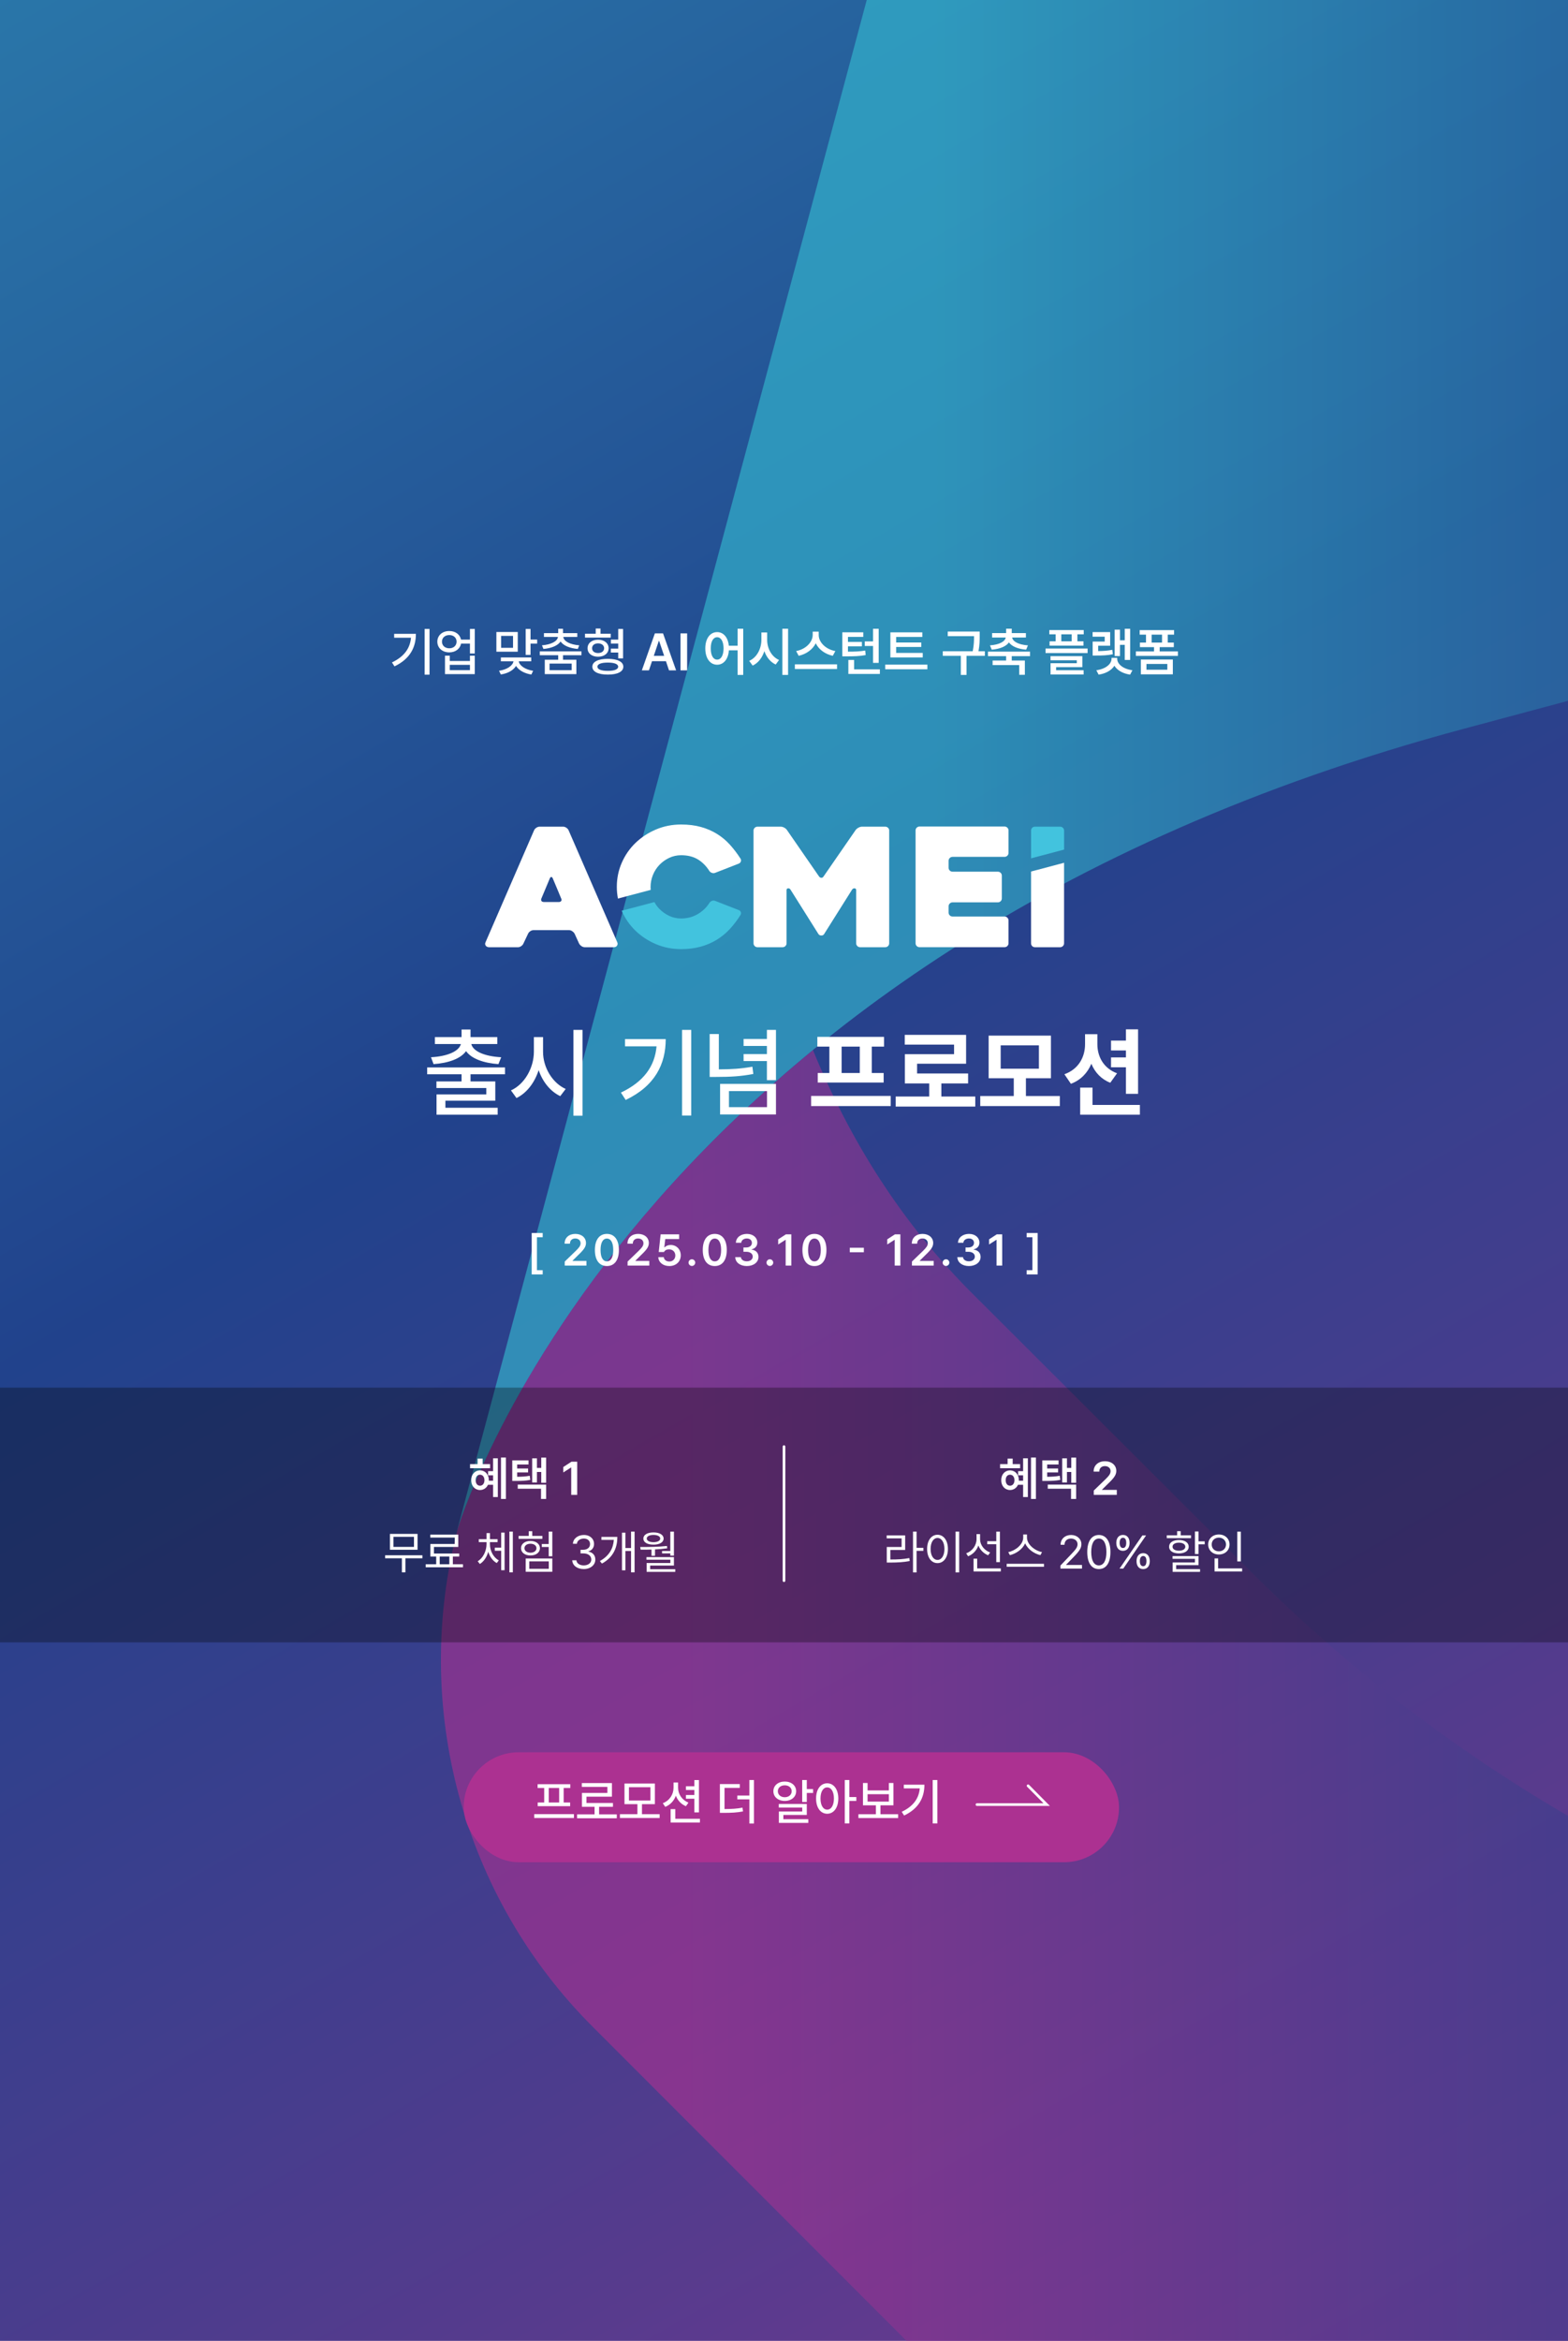
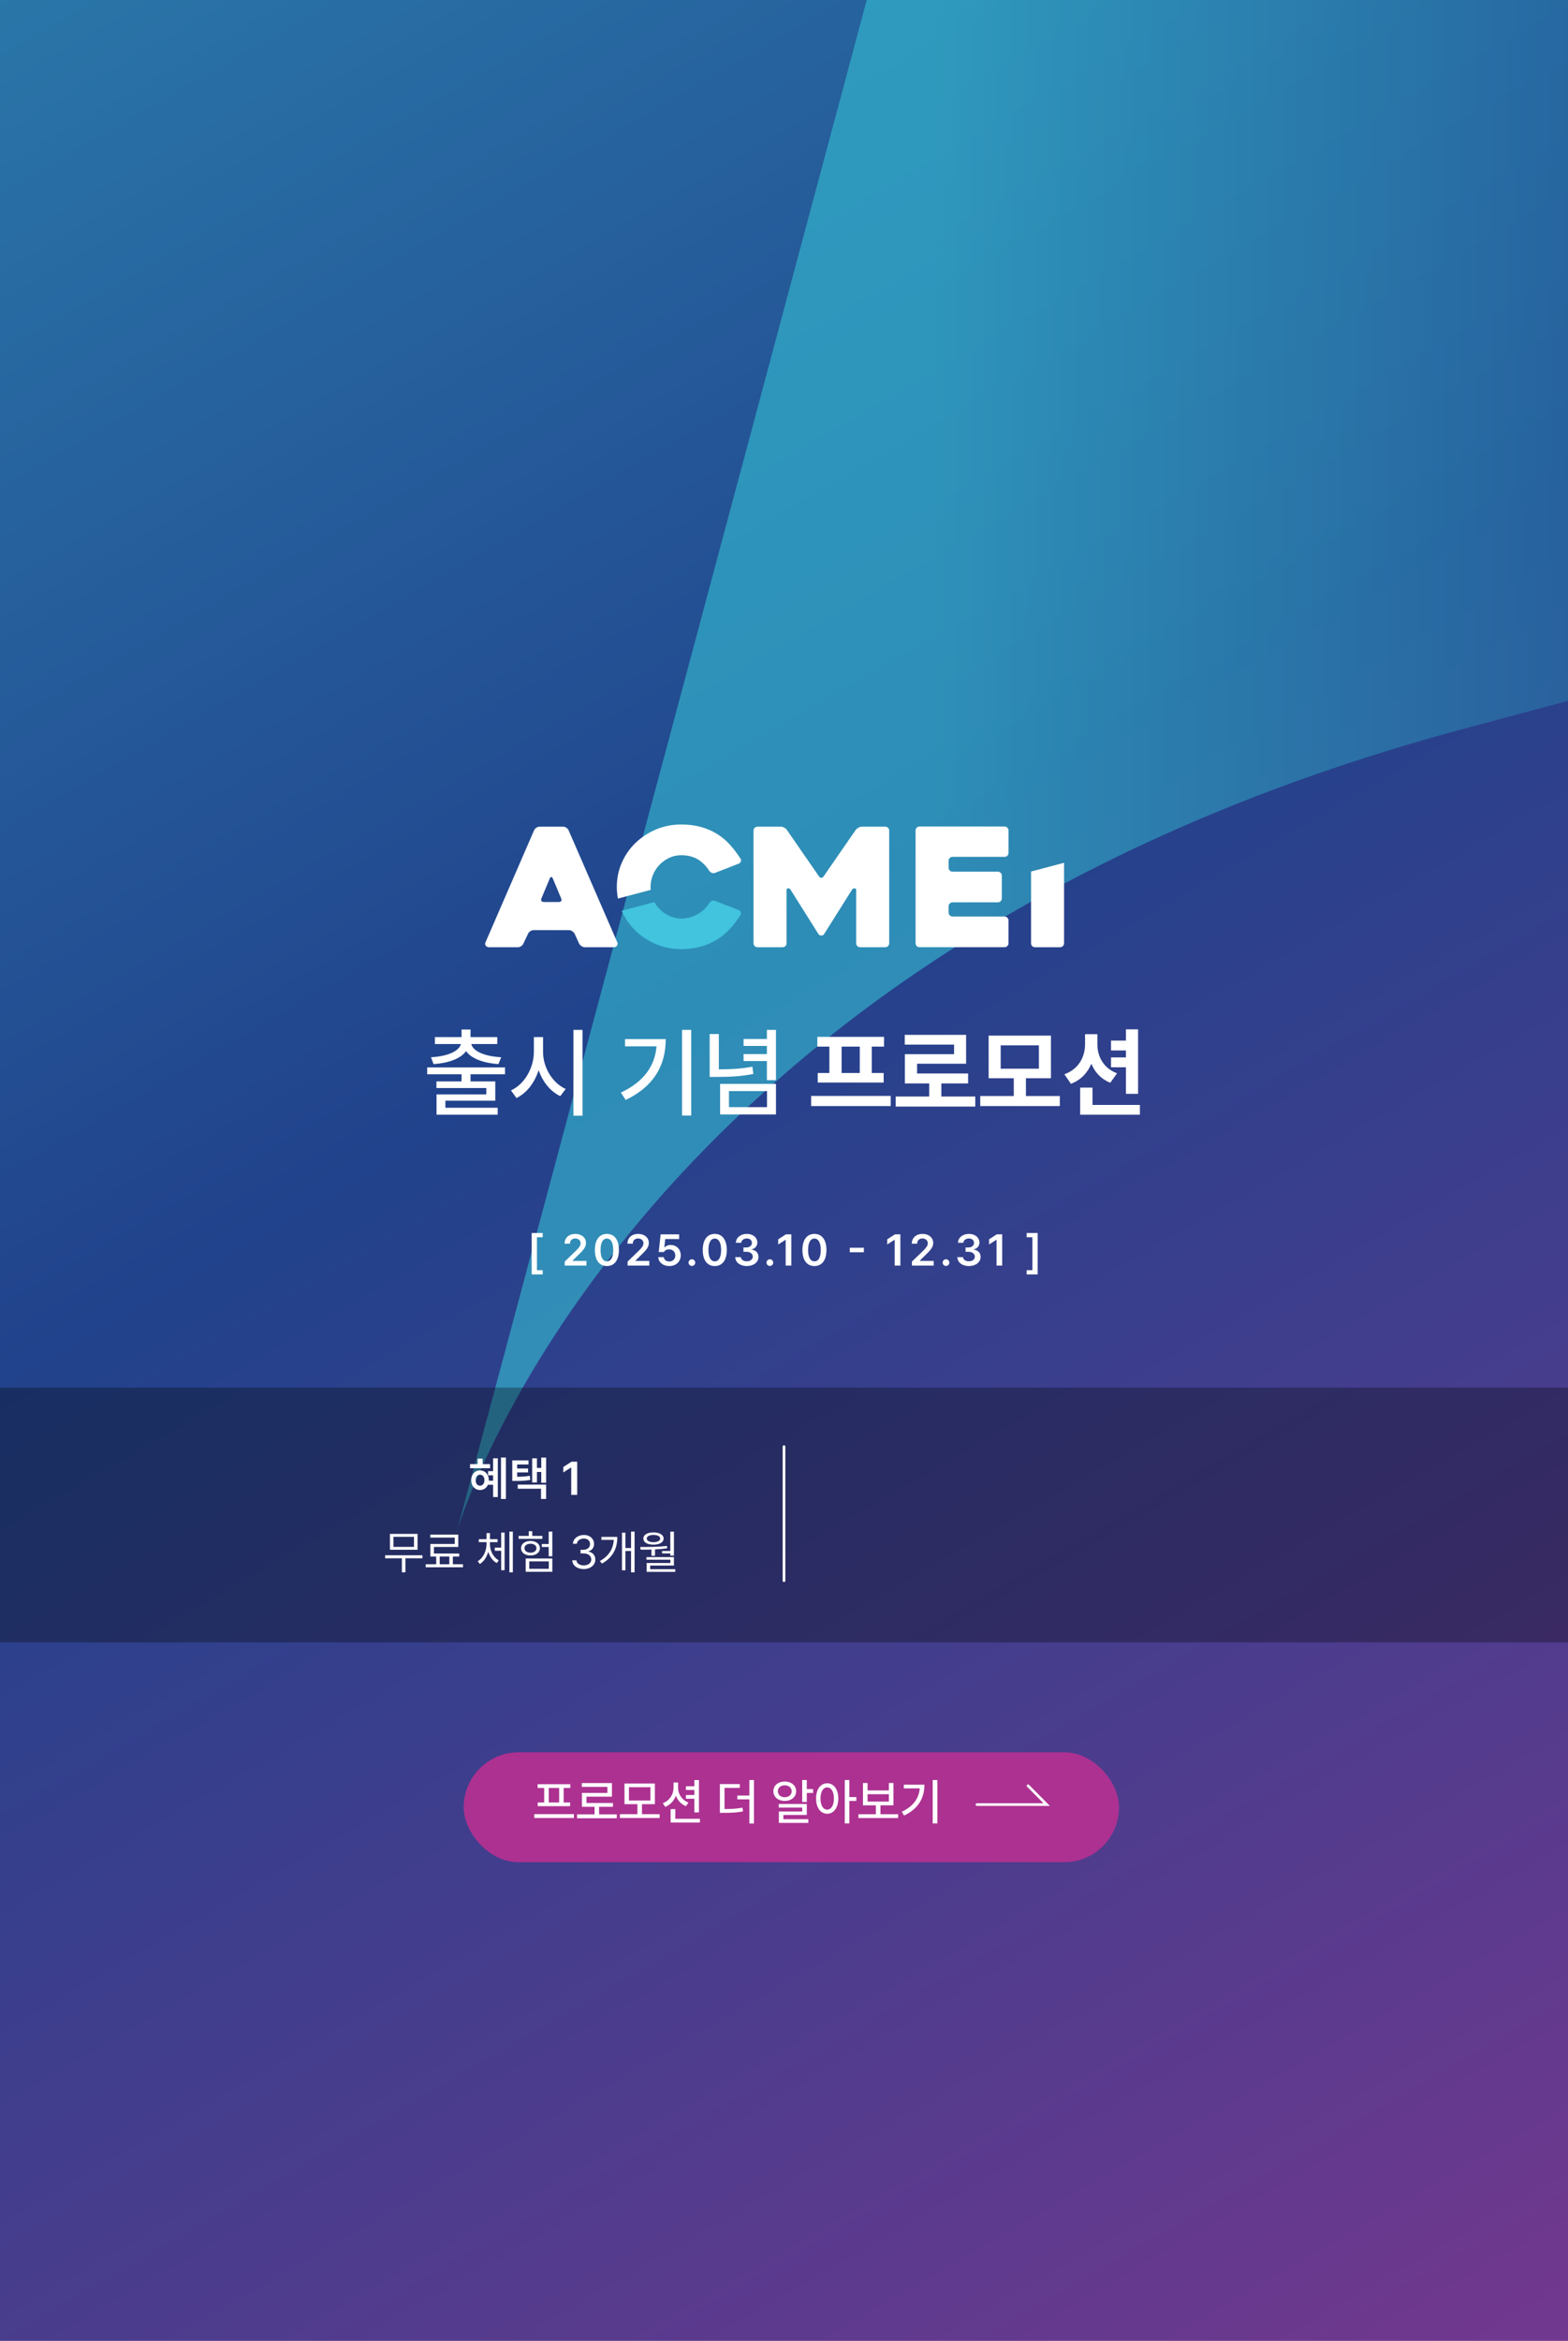
<svg xmlns="http://www.w3.org/2000/svg" width="1170" height="1746" viewBox="0 0 1170 1746" fill="none">
  <g clip-path="url(#clip0_14_814)">
    <rect width="1170" height="1746" fill="white" />
    <path d="M-5301 1746L2825 1746V-92L-5301 -92V1746Z" fill="url(#paint0_linear_14_814)" />
-     <path d="M676.402 1745.97L442.185 1511.67C344.963 1414.4 306.843 1272.82 341.66 1139.84C349.241 1116.03 408.884 945.5 606.605 783.206C633.409 848.926 672.287 912.397 728.167 967.416L933.361 1172.24C1216.74 1455.3 1638.85 1583.84 2053.46 1472.69H2053.38L2572.17 1333.61V1746H676.348L676.402 1745.97Z" fill="url(#paint1_linear_14_814)" fill-opacity="0.6" />
    <path d="M651.819 -19L455.452 714.317L340.685 1142.93C340.685 1142.93 463.763 712.123 1092.31 543.571L2572.23 146.816V-19H651.819Z" fill="url(#paint2_linear_14_814)" fill-opacity="0.6" />
    <rect y="1035" width="1170" height="190" fill="black" fill-opacity="0.3" />
    <path d="M585 1079V1135.75V1179" stroke="white" stroke-width="2" stroke-linecap="round" />
    <path d="M377.479 1087.14V1118.04H373.822V1087.14H377.479ZM371.463 1087.72V1116.61H367.943V1107.48H364.115C363.038 1109.87 360.868 1111.38 358.167 1111.38C354.374 1111.38 351.571 1108.37 351.605 1104.06C351.571 1099.72 354.374 1096.75 358.167 1096.71C361.996 1096.75 364.764 1099.72 364.764 1104.06V1104.44H367.943V1100.41H364.217V1097.29H367.943V1087.72H371.463ZM365.687 1092.07V1095.11H350.75V1092.07H356.356V1087.93H360.15V1092.07H365.687ZM358.167 1099.96C356.219 1099.96 354.92 1101.5 354.92 1104.06C354.92 1106.56 356.219 1108.16 358.167 1108.16C360.116 1108.16 361.449 1106.56 361.483 1104.06C361.449 1101.5 360.116 1099.96 358.167 1099.96ZM394.364 1089.3V1092.34H385.887V1095.35H394.056V1098.25H385.887V1101.5C389.664 1101.46 392.279 1101.31 395.287 1100.75L395.697 1103.82C392.074 1104.51 389.066 1104.61 384.281 1104.61H382.23V1089.3H394.364ZM407.489 1087.18V1105.98H403.866V1097.94H400.653V1105.74H397.098V1087.76H400.653V1094.9H403.866V1087.18H407.489ZM407.489 1107.34V1118.04H403.695V1110.42H386.332V1107.34H407.489ZM430.697 1090.25V1115H426.219V1094.59H426.083L420.306 1098.29V1094.22L426.424 1090.25H430.697ZM315.187 1160.05V1162.28H302.506V1172.77H299.874V1162.28H287.364V1160.05H315.187ZM311.563 1144.09V1155.92H290.953V1144.09H311.563ZM293.585 1146.28V1153.8H308.897V1146.28H293.585ZM345.47 1166.75V1169.01H317.647V1166.75H325.475V1160.98H321.134V1151.61H339.317V1146.86H321.065V1144.64H341.949V1153.83H323.8V1158.75H342.667V1160.98H337.916V1166.75H345.47ZM328.106 1166.75H335.284V1160.98H328.106V1166.75ZM365.567 1151.75C365.567 1156.64 368.062 1161.63 372.198 1163.85L370.66 1165.86C367.635 1164.22 365.448 1161.08 364.337 1157.42C363.243 1161.32 361.073 1164.7 358.048 1166.55L356.441 1164.5C360.577 1162.1 363.004 1156.77 363.038 1151.75V1150.24H357.262V1148.02H363.038V1143.51H365.602V1148.02H371.275V1150.24H365.567V1151.75ZM382.657 1142.38V1172.77H380.094V1142.38H382.657ZM376.505 1143.13V1171.2H373.976V1156.67H369.19V1154.38H373.976V1143.13H376.505ZM412.12 1142.38V1160.81H409.42V1153.87H404.259V1151.65H409.42V1142.38H412.12ZM412.12 1162.45V1172.36H392.262V1162.45H412.12ZM394.928 1164.6V1170.17H409.488V1164.6H394.928ZM404.703 1145.6V1147.78H386.964V1145.6H394.518V1142.11H397.149V1145.6H404.703ZM395.816 1149.36C399.952 1149.36 402.857 1151.58 402.892 1154.76C402.857 1158.04 399.952 1160.19 395.816 1160.19C391.681 1160.19 388.775 1158.04 388.775 1154.76C388.775 1151.58 391.681 1149.36 395.816 1149.36ZM395.816 1151.44C393.185 1151.44 391.339 1152.81 391.339 1154.76C391.339 1156.77 393.185 1158.11 395.816 1158.14C398.448 1158.11 400.294 1156.77 400.294 1154.76C400.294 1152.81 398.448 1151.44 395.816 1151.44ZM435.602 1170.34C430.68 1170.34 427.159 1167.71 426.988 1163.78H430.099C430.27 1166.14 432.628 1167.61 435.567 1167.61C438.814 1167.61 441.207 1165.83 441.207 1163.27C441.207 1160.57 439.054 1158.65 435.191 1158.65H433.175V1155.95H435.191C438.199 1155.95 440.284 1154.28 440.284 1151.71C440.284 1149.25 438.473 1147.58 435.67 1147.58C433.038 1147.58 430.611 1149.05 430.475 1151.47H427.501C427.672 1147.54 431.295 1144.91 435.704 1144.91C440.421 1144.91 443.292 1147.99 443.258 1151.54C443.292 1154.35 441.651 1156.43 439.054 1157.15V1157.32C442.267 1157.83 444.249 1160.12 444.215 1163.27C444.249 1167.33 440.523 1170.34 435.602 1170.34ZM473.507 1142.38V1172.77H470.875V1156.88H466.671V1171.26H464.107V1143.2H466.671V1154.65H470.875V1142.38H473.507ZM460.655 1146.35C460.621 1154.07 457.921 1161.39 449.171 1166.24L447.599 1164.36C454.657 1160.43 457.579 1154.86 458.023 1148.57H448.761V1146.35H460.655ZM502.867 1142.42V1160.33H500.167V1158.65H494.015V1156.88H500.167V1142.42H502.867ZM477.711 1153.87C483.59 1153.9 491.109 1153.83 497.672 1153.12L497.843 1154.86C494.869 1155.29 491.776 1155.54 488.751 1155.68V1160.43H486.119V1155.78C483.248 1155.88 480.497 1155.9 478.019 1155.88L477.711 1153.87ZM502.867 1161.42V1167.71H485.128V1170.44H503.858V1172.43H482.496V1165.83H500.201V1163.37H482.359V1161.42H502.867ZM487.623 1143C492.135 1143 495.143 1144.78 495.177 1147.58C495.143 1150.42 492.135 1152.12 487.623 1152.12C483.043 1152.12 480.069 1150.42 480.069 1147.58C480.069 1144.78 483.043 1143 487.623 1143ZM487.623 1144.88C484.547 1144.88 482.564 1145.94 482.599 1147.58C482.564 1149.18 484.547 1150.28 487.623 1150.28C490.665 1150.28 492.647 1149.18 492.647 1147.58C492.647 1145.94 490.665 1144.88 487.623 1144.88Z" fill="white" />
-     <path d="M772.967 1087.14V1118.04H769.31V1087.14H772.967ZM766.951 1087.72V1116.61H763.431V1107.48H759.603C758.526 1109.87 756.355 1111.38 753.655 1111.38C749.861 1111.38 747.059 1108.37 747.093 1104.06C747.059 1099.72 749.861 1096.75 753.655 1096.71C757.483 1096.75 760.252 1099.72 760.252 1104.06V1104.44H763.431V1100.41H759.705V1097.29H763.431V1087.72H766.951ZM761.175 1092.07V1095.11H746.238V1092.07H751.844V1087.93H755.638V1092.07H761.175ZM753.655 1099.96C751.707 1099.96 750.408 1101.5 750.408 1104.06C750.408 1106.56 751.707 1108.16 753.655 1108.16C755.604 1108.16 756.937 1106.56 756.971 1104.06C756.937 1101.5 755.604 1099.96 753.655 1099.96ZM789.852 1089.3V1092.34H781.375V1095.35H789.544V1098.25H781.375V1101.5C785.152 1101.46 787.767 1101.31 790.774 1100.75L791.185 1103.82C787.562 1104.51 784.554 1104.61 779.769 1104.61H777.718V1089.3H789.852ZM802.977 1087.18V1105.98H799.354V1097.94H796.141V1105.74H792.586V1087.76H796.141V1094.9H799.354V1087.18H802.977ZM802.977 1107.34V1118.04H799.183V1110.42H781.819V1107.34H802.977ZM816.136 1115V1111.79L824.886 1103.34C827.381 1100.85 828.68 1099.38 828.68 1097.29C828.68 1095 826.868 1093.54 824.441 1093.54C821.878 1093.54 820.237 1095.14 820.271 1097.64H816.033C815.999 1092.95 819.52 1089.91 824.476 1089.91C829.534 1089.91 832.952 1092.92 832.952 1097.09C832.952 1099.89 831.585 1102.15 826.731 1106.73L822.322 1111.1V1111.27H833.328V1115H816.136ZM683.929 1142.38V1154.48H689.021V1156.74H683.929V1172.84H681.263V1142.38H683.929ZM675.418 1145.22V1156.09H664.344V1163.2C669.983 1163.2 673.914 1163.01 678.528 1162.14L678.802 1164.36C674.017 1165.25 669.949 1165.45 664.104 1165.49H661.678V1153.87H672.752V1147.44H661.609V1145.22H675.418ZM715.716 1142.38V1172.84H713.016V1142.38H715.716ZM699.549 1144.74C704.061 1144.78 707.308 1148.88 707.308 1155.34C707.308 1161.8 704.061 1165.9 699.549 1165.9C695.003 1165.9 691.79 1161.8 691.79 1155.34C691.79 1148.88 695.003 1144.78 699.549 1144.74ZM699.549 1147.13C696.507 1147.17 694.388 1150.38 694.388 1155.34C694.388 1160.29 696.507 1163.51 699.549 1163.51C702.591 1163.51 704.71 1160.29 704.71 1155.34C704.71 1150.38 702.591 1147.17 699.549 1147.13ZM731.302 1148.12C731.302 1152.36 734.378 1156.36 738.821 1157.97L737.317 1160.05C733.985 1158.72 731.336 1156.07 730.037 1152.77C728.738 1156.45 725.97 1159.37 722.381 1160.81L720.945 1158.62C725.491 1156.94 728.636 1152.71 728.67 1148.02V1144.26H731.302V1148.12ZM746.102 1142.42V1165.18H743.401V1151.82H736.634V1149.56H743.401V1142.42H746.102ZM746.785 1169.86V1172.12H726.448V1162.58H729.148V1169.86H746.785ZM766.302 1146.86C766.302 1152.06 772.249 1156.7 777.547 1157.7L776.316 1159.95C771.736 1158.89 766.9 1155.63 764.935 1151.13C762.969 1155.61 758.15 1158.87 753.553 1159.95L752.322 1157.7C757.586 1156.67 763.499 1152.09 763.499 1146.86V1144.54H766.302V1146.86ZM778.982 1166.41V1168.63H751.16V1166.41H778.982ZM791.287 1170L791.253 1167.74L799.695 1158.86C802.635 1155.75 804.036 1154.07 804.036 1151.78C804.036 1149.25 801.883 1147.58 799.114 1147.58C796.175 1147.58 794.295 1149.46 794.295 1152.23H791.39C791.355 1147.85 794.739 1144.91 799.217 1144.91C803.694 1144.91 806.907 1147.92 806.907 1151.78C806.907 1154.55 805.608 1156.7 801.233 1161.22L795.56 1167.06V1167.27H807.352V1170H791.287ZM819.93 1170.34C814.427 1170.34 811.282 1165.73 811.282 1157.63C811.282 1149.59 814.495 1144.91 819.93 1144.91C825.364 1144.91 828.577 1149.59 828.577 1157.63C828.577 1165.73 825.398 1170.34 819.93 1170.34ZM819.93 1167.61C823.484 1167.61 825.569 1164.02 825.569 1157.63C825.569 1151.24 823.484 1147.58 819.93 1147.58C816.375 1147.58 814.256 1151.24 814.256 1157.63C814.256 1164.02 816.341 1167.61 819.93 1167.61ZM837.908 1156.74C834.695 1156.74 832.952 1154.35 832.952 1150.79C832.952 1147.3 834.764 1144.88 837.908 1144.88C841.155 1144.88 842.864 1147.3 842.864 1150.79C842.864 1154.35 841.087 1156.74 837.908 1156.74ZM837.908 1154.62C839.583 1154.62 840.369 1153.12 840.369 1150.79C840.369 1148.5 839.651 1146.96 837.908 1147C836.268 1147 835.447 1148.5 835.447 1150.79C835.447 1153.12 836.268 1154.62 837.908 1154.62ZM853.016 1170.34C849.803 1170.38 848.025 1167.95 848.06 1164.43C848.025 1160.91 849.871 1158.48 853.016 1158.48C856.229 1158.48 857.938 1160.91 857.938 1164.43C857.938 1167.95 856.16 1170.38 853.016 1170.34ZM853.016 1168.22C854.656 1168.22 855.442 1166.72 855.442 1164.43C855.442 1162.1 854.725 1160.57 853.016 1160.6C851.375 1160.63 850.521 1162.1 850.521 1164.43C850.521 1166.72 851.341 1168.22 853.016 1168.22ZM835.379 1170L852.4 1145.25H855.169L838.147 1170H835.379ZM894.305 1142.28V1149.66H898.919V1151.88H894.305V1159.1H891.639V1142.28H894.305ZM894.305 1160.67V1167.4H877.625V1170.38H895.433V1172.43H874.993V1165.42H891.639V1162.69H874.925V1160.67H894.305ZM888.733 1145.15V1147.3H870.618V1145.15H878.343V1142.08H881.009V1145.15H888.733ZM879.676 1148.67C884.085 1148.67 886.956 1150.59 886.99 1153.66C886.956 1156.74 884.085 1158.65 879.676 1158.65C875.232 1158.65 872.327 1156.74 872.361 1153.66C872.327 1150.59 875.232 1148.67 879.676 1148.67ZM879.676 1150.65C876.805 1150.65 874.891 1151.85 874.925 1153.66C874.891 1155.51 876.805 1156.64 879.676 1156.64C882.547 1156.64 884.427 1155.51 884.461 1153.66C884.427 1151.85 882.547 1150.65 879.676 1150.65ZM925.887 1142.42V1164.63H923.221V1142.42H925.887ZM926.844 1169.86V1172.12H906.268V1162.38H908.934V1169.86H926.844ZM909.48 1144.54C914.026 1144.54 917.444 1147.61 917.444 1151.99C917.444 1156.43 914.026 1159.47 909.48 1159.47C904.935 1159.47 901.517 1156.43 901.517 1151.99C901.517 1147.61 904.935 1144.54 909.48 1144.54ZM909.48 1146.89C906.404 1146.89 904.114 1149.01 904.148 1151.99C904.114 1155.03 906.404 1157.11 909.48 1157.11C912.488 1157.11 914.812 1155.03 914.812 1151.99C914.812 1149.01 912.488 1146.89 909.48 1146.89Z" fill="white" />
    <path d="M376.838 796.201V801.263H351.103V806.609H369.566V821.01H332.354V826.285H371.349V831.418H325.724V816.305H362.865V811.528H325.652V806.609H344.401V801.263H318.737V796.201H376.838ZM351.103 767.899V773.531H371.063V778.735H351.673C352.956 784.153 361.618 787.932 373.986 788.573L371.919 793.706C360.798 792.922 351.744 789.643 347.752 784.011C343.76 789.643 334.706 792.922 323.514 793.706L321.589 788.573C333.851 787.932 342.477 784.153 343.902 778.735H324.512V773.531H344.401V767.899H351.103ZM405.211 784.438C405.14 796.13 412.197 807.821 422.106 812.241L418.043 817.588C410.7 814.095 404.89 806.93 401.932 798.197C398.938 807.536 393.056 815.271 385.393 819.014L381.258 813.311C391.31 808.819 398.367 796.629 398.367 784.438V773.531H405.211V784.438ZM434.653 768.185V832.202H427.881V768.185H434.653ZM515.78 768.185V832.06H508.937V768.185H515.78ZM496.746 775.028C496.746 793.706 488.762 809.96 466.876 820.439L463.312 814.95C480.314 806.859 488.583 795.346 489.902 780.446H466.377V775.028H496.746ZM536.383 771.25V797.627C545.543 797.591 552.993 797.164 561.405 795.631L562.118 801.049C552.922 802.831 544.866 803.259 534.458 803.259H529.539V771.25H536.383ZM579.014 768.185V805.683H572.241V791.425H554.847V786.221H572.241V780.161H554.847V774.957H572.241V768.185H579.014ZM579.014 808.463V831.275H537.31V808.463H579.014ZM543.939 813.81V825.786H572.312V813.81H543.939ZM664.632 817.445V825.002H605.248V817.445H664.632ZM659.642 773.389V780.66H650.517V800.336H659.356V807.465H610.167V800.336H618.864V780.66H609.882V773.389H659.642ZM627.989 800.336H641.534V780.66H627.989V800.336ZM727.723 817.873V825.358H668.339V817.873H693.361V808.106H675.183V786.292H711.896V779.163H675.111V771.892H720.879V793.421H684.308V800.692H722.376V808.106H702.415V817.873H727.723ZM790.813 817.517V825.002H731.43V817.517H756.452V804.257H737.703V772.462H784.184V804.257H765.506V817.517H790.813ZM746.686 779.733V797.128H775.201V779.733H746.686ZM818.83 778.878C818.83 787.86 823.25 796.771 833.516 800.55L828.454 807.607C821.646 804.934 816.977 799.837 814.339 793.421C811.487 800.265 806.461 805.611 799.083 808.392L794.235 801.263C804.857 797.484 809.634 788.359 809.634 778.878V771.393H818.83V778.878ZM849.199 767.757V815.877H840.146V796.059H829.024V788.716H840.146V783.512H829.024V776.169H840.146V767.757H849.199ZM850.554 824.146V831.418H805.998V811.243H815.194V824.146H850.554Z" fill="white" />
-     <path d="M320.498 469.112V503.237H316.842V469.112H320.498ZM310.329 472.769C310.329 482.747 306.063 491.431 294.371 497.029L292.467 494.097C301.55 489.774 305.968 483.623 306.673 475.663H294.104V472.769H310.329ZM335.275 470.674C339.77 470.636 343.235 473.245 343.997 477.072H350.662V469.112H354.28V487.432H350.662V480.043H344.035C343.292 483.966 339.808 486.594 335.275 486.594C330.058 486.594 326.325 483.318 326.325 478.596C326.325 473.949 330.058 470.636 335.275 470.674ZM335.275 473.683C332.038 473.683 329.791 475.663 329.791 478.596C329.791 481.528 332.038 483.547 335.275 483.547C338.437 483.547 340.684 481.528 340.684 478.596C340.684 475.663 338.437 473.683 335.275 473.683ZM335.618 489.069V493.03H350.662V489.069H354.28V502.818H332.038V489.069H335.618ZM335.618 499.848H350.662V495.887H335.618V499.848ZM386.349 471.397V486.099H370.391V471.397H386.349ZM373.933 474.292V483.204H382.807V474.292H373.933ZM395.87 469.112V477.034H400.821V480.043H395.87V488.46H392.252V469.112H395.87ZM396.403 490.364V493.259H387.072C387.567 496.496 392.004 499.486 397.812 500.343L396.479 503.123C391.3 502.323 387.034 499.943 385.054 496.687C383.111 499.962 378.865 502.323 373.704 503.085L372.371 500.305C378.217 499.486 382.559 496.591 383.149 493.259H373.742V490.364H396.403ZM433.88 485.832V488.727H420.093V492.078H430.071V502.818H406.496V492.078H416.513V488.727H402.764V485.832H433.88ZM420.093 468.998V472.235H430.757V475.092H420.321C420.683 478.367 425.387 480.786 432.204 481.338L431.138 484.042C425.196 483.509 420.417 481.624 418.303 478.481C416.17 481.624 411.39 483.509 405.506 484.042L404.401 481.338C411.238 480.786 415.903 478.367 416.322 475.092H405.887V472.235H416.513V468.998H420.093ZM410.076 494.973V499.886H426.567V494.973H410.076ZM455.703 472.692V475.587H436.508V472.692H444.506V468.808H448.086V472.692H455.703ZM446.258 477.148C450.866 477.148 454.104 479.7 454.142 483.509C454.104 487.317 450.866 489.831 446.258 489.831C441.611 489.831 438.412 487.317 438.412 483.509C438.412 479.7 441.611 477.148 446.258 477.148ZM446.258 479.891C443.554 479.891 441.802 481.3 441.802 483.509C441.802 485.718 443.554 487.089 446.258 487.089C448.924 487.089 450.752 485.718 450.79 483.509C450.752 481.3 448.924 479.891 446.258 479.891ZM464.92 469.112V491.088H461.302V486.708H455.779V483.775H461.302V480.005H455.817V477.072H461.302V469.112H464.92ZM453.57 491.431C460.73 491.431 465.11 493.563 465.11 497.296C465.11 500.99 460.73 503.199 453.57 503.161C446.372 503.199 441.992 500.99 441.992 497.296C441.992 493.563 446.372 491.431 453.57 491.431ZM453.57 494.211C448.657 494.211 445.763 495.277 445.763 497.296C445.763 499.276 448.657 500.419 453.57 500.381C458.369 500.419 461.264 499.276 461.264 497.296C461.264 495.277 458.369 494.211 453.57 494.211ZM484.229 500H478.936L488.647 472.426H494.741L504.491 500H499.197L496.912 493.183H486.515L484.229 500ZM487.848 489.184H495.579L491.809 478.062H491.58L487.848 489.184ZM512.718 472.426V500H507.767V472.426H512.718ZM535.112 471.474C539.778 471.474 543.225 475.358 543.834 481.643H550.385V468.96H554.574V503.428H550.385V485.07H543.872C543.415 491.716 539.911 495.811 535.112 495.811C529.933 495.811 526.276 491.126 526.276 483.623C526.276 476.196 529.933 471.474 535.112 471.474ZM535.112 475.282C532.256 475.282 530.313 478.367 530.352 483.623C530.313 488.917 532.256 492.002 535.112 492.002C537.969 492.002 539.873 488.917 539.911 483.623C539.873 478.367 537.969 475.282 535.112 475.282ZM572.437 477.225C572.398 483.547 575.712 489.869 581.311 492.269L578.797 495.658C574.836 493.83 571.922 490.174 570.342 485.68C568.761 490.536 565.81 494.497 561.62 496.458L559.03 492.916C564.781 490.44 568.133 483.852 568.133 477.225V471.74H572.437V477.225ZM588.052 468.96V503.428H583.786V468.96H588.052ZM610.903 473.683C610.903 479.015 616.121 484.347 623.319 485.604L621.415 489.146C615.645 487.927 610.922 484.442 608.694 479.814C606.409 484.404 601.687 487.908 595.936 489.146L594.069 485.604C601.191 484.309 606.371 478.977 606.409 473.683V471.131H610.903V473.683ZM624.576 495.506V499.01H593.117V495.506H624.576ZM655.654 468.998V494.439H651.427V481.833H645.257V478.405H651.427V468.998H655.654ZM656.53 499.276V502.704H633.031V492.23H637.297V499.276H656.53ZM644.152 471.626V475.054H632.727V478.786H643.124V482.1H632.727V486.061C638.173 486.042 641.601 485.927 645.6 485.223L645.942 488.612C641.486 489.412 637.64 489.564 631.127 489.564H628.499V471.626H644.152ZM688.522 487.013V490.364H664.376V471.664H688.218V475.092H668.68V479.243H687.418V482.557H668.68V487.013H688.522ZM691.988 495.734V499.2H660.529V495.734H691.988ZM731.026 471.055V474.14C731.026 477.358 731.026 480.881 730.112 485.756H734.873V489.184H721.2V503.428H716.935V489.184H703.49V485.756H725.809C726.761 481.071 726.799 477.567 726.799 474.482H707.185V471.055H731.026ZM768.579 486.022V489.412H754.944V492.688H764.732V503.313H760.505V496.077H740.662V492.688H750.755V489.412H737.196V486.022H768.579ZM754.944 468.922V472.197H765.494V475.511H755.249C755.706 478.443 759.743 480.843 767.018 481.376L765.685 484.575C759.553 484.061 755.001 482.157 752.85 479.167C750.698 482.157 746.127 484.061 740.015 484.575L738.682 481.376C745.88 480.843 749.955 478.443 750.45 475.511H740.281V472.197H750.755V468.922H754.944ZM808.646 469.95V473.149H803.923V478.367H808.455V481.566H783.166V478.367H787.698V473.149H782.976V469.95H808.646ZM811.54 483.737V487.089H780.157V483.737H811.54ZM807.617 489.412V497.601H788.041V499.924H808.569V503.085H783.89V494.668H803.466V492.497H783.852V489.412H807.617ZM791.926 478.367H799.657V473.149H791.926V478.367ZM843.304 468.998V492.23H839.267V480.995H835.687V489.336H831.726V469.646H835.687V477.567H839.267V468.998H843.304ZM828.374 471.474V481.643H819.424V485.642C823.423 485.584 826.47 485.356 829.974 484.689L830.354 488.003C826.241 488.841 822.775 488.955 817.672 488.955H815.311V478.558H824.299V474.901H815.272V471.474H828.374ZM833.63 491.393C833.63 495.315 838.01 499.01 844.979 499.924L843.266 503.199C837.876 502.418 833.63 499.981 831.535 496.572C829.383 499.981 825.137 502.418 819.767 503.199L818.053 499.924C824.984 499.01 829.364 495.315 829.402 491.393V490.669H833.63V491.393ZM878.952 485.87V489.222H847.569V485.87H861.09V482.709H850.578V479.281H855.11V473.378H850.388V469.988H876.058V473.378H871.335V479.281H875.867V482.709H865.317V485.87H878.952ZM875.144 491.926V502.971H851.264V491.926H875.144ZM855.453 495.239V499.543H871.03V495.239H855.453ZM859.338 479.281H867.069V473.378H859.338V479.281Z" fill="white" />
    <path d="M396.727 950.574V919.669H404.945V922.827H400.659V947.416H404.945V950.574H396.727ZM421.391 944V940.971L429.641 933.011C431.993 930.658 433.218 929.272 433.218 927.307C433.218 925.147 431.51 923.762 429.222 923.762C426.805 923.762 425.258 925.276 425.29 927.629H421.294C421.262 923.214 424.581 920.346 429.254 920.346C434.024 920.346 437.246 923.182 437.246 927.113C437.246 929.756 435.957 931.883 431.381 936.201L427.224 940.326V940.487H437.601V944H421.391ZM452.849 944.322C447.242 944.322 443.89 939.972 443.89 932.334C443.89 924.729 447.242 920.346 452.849 920.346C458.424 920.346 461.808 924.729 461.808 932.334C461.808 939.972 458.456 944.322 452.849 944.322ZM452.849 940.81C455.782 940.81 457.586 937.941 457.586 932.334C457.586 926.759 455.749 923.826 452.849 923.826C449.949 923.826 448.112 926.759 448.112 932.334C448.112 937.941 449.916 940.81 452.849 940.81ZM468.291 944V940.971L476.541 933.011C478.893 930.658 480.118 929.272 480.118 927.307C480.118 925.147 478.41 923.762 476.122 923.762C473.705 923.762 472.158 925.276 472.19 927.629H468.194C468.162 923.214 471.481 920.346 476.154 920.346C480.924 920.346 484.146 923.182 484.146 927.113C484.146 929.756 482.857 931.883 478.281 936.201L474.124 940.326V940.487H484.501V944H468.291ZM499.427 944.322C494.754 944.322 491.338 941.551 491.209 937.684H495.302C495.431 939.585 497.203 940.938 499.427 940.938C502.037 940.938 503.906 939.037 503.906 936.459C503.906 933.784 501.973 931.883 499.298 931.883C497.493 931.851 496.172 932.495 495.431 933.881H491.531L492.949 920.668H506.742V924.181H496.397L495.688 930.368H495.914C496.816 929.337 498.524 928.596 500.426 928.596C504.776 928.596 507.967 931.851 507.967 936.33C507.967 941.003 504.454 944.322 499.427 944.322ZM516.286 944.258C514.901 944.258 513.773 943.13 513.773 941.744C513.773 940.391 514.901 939.263 516.286 939.263C517.608 939.263 518.768 940.391 518.768 941.744C518.768 943.13 517.608 944.258 516.286 944.258ZM533.339 944.322C527.732 944.322 524.38 939.972 524.38 932.334C524.38 924.729 527.732 920.346 533.339 920.346C538.915 920.346 542.298 924.729 542.298 932.334C542.298 939.972 538.947 944.322 533.339 944.322ZM533.339 940.81C536.272 940.81 538.077 937.941 538.077 932.334C538.077 926.759 536.24 923.826 533.339 923.826C530.439 923.826 528.602 926.759 528.602 932.334C528.602 937.941 530.407 940.81 533.339 940.81ZM557.257 944.322C552.262 944.322 548.717 941.615 548.62 937.684H552.842C552.971 939.553 554.84 940.777 557.257 940.777C559.835 940.777 561.672 939.359 561.672 937.297C561.672 935.202 559.867 933.688 556.838 933.688H554.743V930.465H556.838C559.319 930.465 561.059 929.079 561.027 927.049C561.059 925.083 559.577 923.762 557.289 923.762C555.097 923.762 553.196 924.986 553.132 926.952H549.103C549.2 923.021 552.745 920.346 557.321 920.346C562.058 920.346 565.12 923.246 565.088 926.823C565.12 929.434 563.38 931.335 560.834 931.851V932.044C564.121 932.495 565.99 934.59 565.958 937.522C565.99 941.454 562.316 944.322 557.257 944.322ZM574.471 944.258C573.085 944.258 571.957 943.13 571.957 941.744C571.957 940.391 573.085 939.263 574.471 939.263C575.792 939.263 576.952 940.391 576.952 941.744C576.952 943.13 575.792 944.258 574.471 944.258ZM590.46 920.668V944H586.239V924.761H586.11L580.663 928.241V924.406L586.432 920.668H590.46ZM607.707 944.322C602.099 944.322 598.748 939.972 598.748 932.334C598.748 924.729 602.099 920.346 607.707 920.346C613.282 920.346 616.666 924.729 616.666 932.334C616.666 939.972 613.314 944.322 607.707 944.322ZM607.707 940.81C610.639 940.81 612.444 937.941 612.444 932.334C612.444 926.759 610.607 923.826 607.707 923.826C604.806 923.826 602.969 926.759 602.969 932.334C602.969 937.941 604.774 940.81 607.707 940.81ZM644.584 930.658V934.042H634.078V930.658H644.584ZM671.826 920.668V944H667.604V924.761H667.475L662.029 928.241V924.406L667.798 920.668H671.826ZM680.468 944V940.971L688.718 933.011C691.07 930.658 692.295 929.272 692.295 927.307C692.295 925.147 690.587 923.762 688.299 923.762C685.882 923.762 684.335 925.276 684.367 927.629H680.371C680.339 923.214 683.658 920.346 688.331 920.346C693.101 920.346 696.323 923.182 696.323 927.113C696.323 929.756 695.034 931.883 690.458 936.201L686.301 940.326V940.487H696.678V944H680.468ZM705.9 944.258C704.514 944.258 703.386 943.13 703.386 941.744C703.386 940.391 704.514 939.263 705.9 939.263C707.221 939.263 708.381 940.391 708.381 941.744C708.381 943.13 707.221 944.258 705.9 944.258ZM722.985 944.322C717.99 944.322 714.445 941.615 714.348 937.684H718.57C718.699 939.553 720.568 940.777 722.985 940.777C725.563 940.777 727.4 939.359 727.4 937.297C727.4 935.202 725.595 933.688 722.566 933.688H720.471V930.465H722.566C725.047 930.465 726.788 929.079 726.755 927.049C726.788 925.083 725.305 923.762 723.017 923.762C720.826 923.762 718.924 924.986 718.86 926.952H714.832C714.928 923.021 718.473 920.346 723.049 920.346C727.787 920.346 730.848 923.246 730.816 926.823C730.848 929.434 729.108 931.335 726.562 931.851V932.044C729.849 932.495 731.718 934.59 731.686 937.522C731.718 941.454 728.045 944.322 722.985 944.322ZM747.805 920.668V944H743.583V924.761H743.454L738.008 928.241V924.406L743.776 920.668H747.805ZM774.273 950.574H766.055V947.416H770.341V922.827H766.055V919.669H774.273V950.574Z" fill="white" />
    <g filter="url(#filter0_d_14_814)">
      <rect x="341" y="1301" width="489" height="82" rx="41" fill="#AC3191" />
    </g>
    <path d="M428.249 1353.13V1356.02H398.62V1353.13H428.249ZM425.539 1330.8V1333.62H420.589V1344.43H425.431V1347.17H401.222V1344.43H406.064V1333.62H401.15V1330.8H425.539ZM409.46 1344.43H417.229V1333.62H409.46V1344.43ZM460.227 1353.31V1356.21H430.598V1353.31H443.642V1347.64H434.211V1337.34H453.217V1332.79H434.139V1329.97H456.613V1340.09H437.608V1344.82H457.372V1347.64H447.038V1353.31H460.227ZM492.204 1353.17V1356.02H462.575V1353.17H475.619V1345.69H465.972V1330.3H488.663V1345.69H479.016V1353.17H492.204ZM469.296 1333.04V1342.98H485.303V1333.04H469.296ZM505.971 1333.55C505.971 1338.21 508.898 1342.66 513.703 1344.53L511.824 1347.21C508.283 1345.78 505.682 1342.94 504.309 1339.4C502.918 1343.2 500.153 1346.2 496.396 1347.71L494.553 1344.97C499.539 1343.12 502.538 1338.5 502.574 1333.55V1329.54H505.971V1333.55ZM521.544 1327.73V1351.83H518.111V1341.64H511.824V1338.86H518.111V1335.1H511.824V1332.32H518.111V1327.73H521.544ZM522.267 1356.6V1359.38H500.406V1349.41H503.875V1356.6H522.267ZM552.004 1330.7V1333.55H540.622V1349.34C546.042 1349.32 549.782 1349.12 554.027 1348.29L554.425 1351.11C549.764 1351.98 545.825 1352.19 539.719 1352.19H537.153V1330.7H552.004ZM562.591 1327.7V1360.14H559.158V1342.11H550.161V1339.26H559.158V1327.7H562.591ZM602.012 1327.7V1334.45H606.709V1337.31H602.012V1344.06H598.579V1327.7H602.012ZM602.012 1345.55V1353.75H584.524V1356.93H603.132V1359.67H581.163V1351.18H598.615V1348.22H581.091V1345.55H602.012ZM585.571 1328.82C590.486 1328.82 594.063 1331.78 594.063 1336.04C594.063 1340.31 590.486 1343.27 585.571 1343.27C580.657 1343.27 577.044 1340.31 577.08 1336.04C577.044 1331.78 580.657 1328.82 585.571 1328.82ZM585.571 1331.63C582.572 1331.63 580.404 1333.41 580.404 1336.04C580.404 1338.68 582.572 1340.52 585.571 1340.52C588.534 1340.52 590.738 1338.68 590.738 1336.04C590.738 1333.41 588.534 1331.63 585.571 1331.63ZM617.224 1330.12C622.066 1330.12 625.498 1334.53 625.534 1341.46C625.498 1348.44 622.066 1352.84 617.224 1352.84C612.382 1352.84 608.913 1348.44 608.949 1341.46C608.913 1334.53 612.382 1330.12 617.224 1330.12ZM617.224 1333.19C614.261 1333.19 612.237 1336.37 612.237 1341.46C612.237 1346.59 614.261 1349.77 617.224 1349.77C620.223 1349.77 622.246 1346.59 622.246 1341.46C622.246 1336.37 620.223 1333.19 617.224 1333.19ZM633.773 1327.7V1340.38H638.976V1343.27H633.773V1360.07H630.34V1327.7H633.773ZM670.158 1353.21V1356.06H640.529V1353.21H653.573V1346.56H643.926V1329.9H647.359V1335.46H663.257V1329.9H666.653V1346.56H656.97V1353.21H670.158ZM647.359 1343.78H663.257V1338.25H647.359V1343.78ZM699.426 1327.7V1360.07H695.957V1327.7H699.426ZM689.778 1331.17C689.778 1340.63 685.732 1348.87 674.639 1354.18L672.832 1351.4C681.45 1347.3 685.641 1341.46 686.31 1333.91H674.386V1331.17H689.778Z" fill="white" />
    <path d="M729 1346H781L767.133 1332" stroke="white" stroke-width="2" stroke-linecap="round" />
    <g clip-path="url(#clip1_14_814)">
      <path d="M398.517 619.304C398.845 618.562 399.404 617.933 400.195 617.4C400.985 616.866 401.834 616.6 402.74 616.6H420.169C420.998 616.6 421.808 616.866 422.599 617.4C423.389 617.933 423.948 618.562 424.276 619.304L460.639 702.953C460.967 703.696 460.909 704.477 460.446 705.296C459.984 706.114 459.097 706.533 457.766 706.533H436.481C435.575 706.533 434.707 706.267 433.936 705.734C433.145 705.2 432.548 704.572 432.123 703.829L428.769 696.458C428.344 695.716 427.747 695.087 426.956 694.554C426.166 694.02 425.356 693.754 424.527 693.754H398.247C397.341 693.754 396.493 694.02 395.702 694.554C394.912 695.087 394.353 695.716 394.025 696.458L390.535 703.829C390.207 704.572 389.648 705.2 388.858 705.734C388.067 706.267 387.258 706.533 386.428 706.533H365.008C364.603 706.533 364.159 706.457 363.697 706.286C363.234 706.114 362.868 705.886 362.578 705.543C362.289 705.219 362.096 704.8 362.019 704.305C361.942 703.81 362.058 703.239 362.386 702.591L398.517 619.304ZM405.863 672.804H416.95C417.779 672.804 418.376 672.537 418.762 672.004C419.128 671.47 419.109 670.842 418.704 670.099C417.875 668.042 416.872 665.642 415.716 662.9C414.559 660.157 413.479 657.586 412.476 655.205C412.149 654.463 411.763 654.101 411.358 654.101C410.953 654.101 410.568 654.463 410.24 655.205L404.012 670.08C403.685 670.823 403.685 671.451 404.012 671.985C404.34 672.518 404.957 672.785 405.883 672.785L405.863 672.804Z" fill="white" />
      <path d="M663.49 619.552V703.562C663.49 704.381 663.201 705.086 662.622 705.657C662.044 706.229 661.35 706.514 660.521 706.514H641.819C640.99 706.514 640.295 706.229 639.717 705.657C639.139 705.086 638.849 704.381 638.849 703.562V663.947C638.849 663.128 638.483 662.671 637.731 662.595C636.979 662.519 636.362 662.805 635.861 663.452L614.884 696.782C614.46 697.449 613.804 697.772 612.878 697.772C611.953 697.772 611.259 697.449 610.758 696.782L589.78 663.452C589.356 662.805 588.778 662.519 588.026 662.595C587.274 662.671 586.908 663.128 586.908 663.947V703.562C586.908 704.381 586.618 705.086 586.04 705.657C585.462 706.229 584.767 706.514 583.938 706.514H565.236C564.407 706.514 563.713 706.229 563.135 705.657C562.556 705.086 562.267 704.381 562.267 703.562V619.552C562.267 618.733 562.556 618.028 563.135 617.457C563.713 616.886 564.407 616.6 565.236 616.6H582.589C583.418 616.6 584.285 616.847 585.192 617.343C586.098 617.838 586.753 618.409 587.178 619.057L611.143 653.739C611.645 654.406 612.223 654.729 612.898 654.729C613.573 654.729 614.112 654.406 614.517 653.739L638.483 619.057C638.984 618.409 639.678 617.819 640.585 617.343C641.491 616.847 642.358 616.6 643.188 616.6H660.54C661.369 616.6 662.063 616.886 662.642 617.457C663.22 618.028 663.509 618.733 663.509 619.552H663.49Z" fill="white" />
      <path d="M707.816 642.064V647.225C707.816 648.044 708.105 648.749 708.684 649.32C709.262 649.892 709.975 650.177 710.804 650.177H744.545C745.374 650.177 746.088 650.463 746.666 651.034C747.245 651.606 747.534 652.311 747.534 653.129V670.099C747.534 670.918 747.245 671.623 746.666 672.194C746.088 672.766 745.374 673.051 744.545 673.051H710.804C709.975 673.051 709.262 673.337 708.684 673.908C708.105 674.48 707.816 675.184 707.816 676.003V680.67C707.816 681.488 708.105 682.193 708.684 682.765C709.262 683.336 709.975 683.622 710.804 683.622H749.539C750.368 683.622 751.082 683.907 751.66 684.479C752.238 685.05 752.528 685.755 752.528 686.574V703.543C752.528 704.362 752.238 705.067 751.66 705.638C751.082 706.21 750.368 706.495 749.539 706.495H686.164C685.335 706.495 684.621 706.21 684.043 705.638C683.465 705.067 683.175 704.362 683.175 703.543V619.438C683.175 618.619 683.465 617.914 684.043 617.343C684.621 616.771 685.335 616.486 686.164 616.486H749.539C750.368 616.486 751.082 616.771 751.66 617.343C752.238 617.914 752.528 618.619 752.528 619.438V636.16C752.528 636.979 752.238 637.683 751.66 638.255C751.082 638.826 750.368 639.112 749.539 639.112H710.804C709.975 639.112 709.262 639.398 708.684 639.969C708.105 640.54 707.816 641.245 707.816 642.064Z" fill="white" />
      <path d="M485.53 663.776C485.473 663.052 485.434 662.309 485.434 661.567C485.434 658.519 486.013 655.567 487.169 652.691C488.326 649.815 489.946 647.282 492.028 645.111C494.11 642.94 496.54 641.188 499.316 639.874C502.092 638.559 505.062 637.893 508.224 637.893C513.044 637.893 517.151 638.902 520.544 640.902C523.937 642.921 526.849 645.797 529.259 649.568C529.664 650.234 530.3 650.711 531.129 651.034C531.958 651.358 532.787 651.358 533.616 651.034L551.296 644.14C552.048 643.816 552.55 643.283 552.8 642.54C553.051 641.797 552.974 641.112 552.55 640.445C550.14 636.674 547.498 633.208 544.645 630.046C541.772 626.885 538.571 624.199 534.985 621.99C531.418 619.78 527.427 618.047 523.031 616.828C518.635 615.59 513.699 614.981 508.204 614.981C501.553 614.981 495.344 616.219 489.522 618.676C483.718 621.133 478.628 624.466 474.271 628.637C469.913 632.827 466.481 637.741 463.994 643.397C461.507 649.054 460.254 655.091 460.254 661.471C460.254 664.462 460.543 667.376 461.083 670.213L485.511 663.757L485.53 663.776Z" fill="white" />
      <path d="M551.296 678.841L533.616 671.946C532.787 671.623 531.977 671.623 531.187 671.946C530.396 672.27 529.799 672.765 529.374 673.413C527.215 676.86 524.284 679.66 520.602 681.831C516.9 684.002 512.774 685.088 508.204 685.088C505.042 685.088 502.073 684.421 499.297 683.107C496.52 681.793 494.091 680.06 492.009 677.927C490.543 676.422 489.309 674.708 488.307 672.842L463.898 679.298C463.898 679.298 463.956 679.45 463.994 679.527C466.481 685.183 469.913 690.097 474.271 694.287C478.628 698.477 483.718 701.791 489.522 704.248C495.325 706.705 501.553 707.943 508.204 707.943C513.507 707.943 518.365 707.333 522.781 706.114C527.176 704.895 531.187 703.181 534.792 700.972C538.398 698.763 541.656 696.096 544.568 692.954C547.479 689.811 550.12 686.326 552.53 682.479C552.935 681.736 553.032 681.031 552.781 680.327C552.53 679.622 552.029 679.127 551.277 678.784L551.296 678.841Z" fill="#42C3DE" />
-       <path d="M794 633.684V619.552C794 618.733 793.711 618.028 793.133 617.457C792.554 616.886 791.86 616.6 791.031 616.6H772.329C771.423 616.6 770.69 616.886 770.169 617.457C769.63 618.028 769.36 618.733 769.36 619.552V640.216L794.02 633.684H794Z" fill="#42C3DE" />
      <path d="M769.34 650.063V703.562C769.34 704.381 769.61 705.086 770.15 705.657C770.69 706.229 771.403 706.515 772.309 706.515H791.012C791.841 706.515 792.535 706.229 793.113 705.657C793.692 705.086 793.981 704.381 793.981 703.562V643.531L769.321 650.063H769.34Z" fill="white" />
    </g>
  </g>
  <defs>
    <filter id="filter0_d_14_814" x="341" y="1301" width="495.3" height="89.3" filterUnits="userSpaceOnUse" color-interpolation-filters="sRGB">
      <feFlood flood-opacity="0" result="BackgroundImageFix" />
      <feColorMatrix in="SourceAlpha" type="matrix" values="0 0 0 0 0 0 0 0 0 0 0 0 0 0 0 0 0 0 127 0" result="hardAlpha" />
      <feMorphology radius="3" operator="erode" in="SourceAlpha" result="effect1_dropShadow_14_814" />
      <feOffset dx="5" dy="6" />
      <feGaussianBlur stdDeviation="2.15" />
      <feComposite in2="hardAlpha" operator="out" />
      <feColorMatrix type="matrix" values="0 0 0 0 0 0 0 0 0 0 0 0 0 0 0 0 0 0 0.4 0" />
      <feBlend mode="normal" in2="BackgroundImageFix" result="effect1_dropShadow_14_814" />
      <feBlend mode="normal" in="SourceGraphic" in2="effect1_dropShadow_14_814" result="shape" />
    </filter>
    <linearGradient id="paint0_linear_14_814" x1="175.416" y1="3276.71" x2="-2654.2" y2="-1621.17" gradientUnits="userSpaceOnUse">
      <stop stop-color="#AC3191" />
      <stop offset="0.24" stop-color="#4D3C8D" />
      <stop offset="0.36" stop-color="#21428C" />
      <stop offset="0.53" stop-color="#2A7AAB" />
      <stop offset="0.69" stop-color="#32ACC8" />
      <stop offset="0.77" stop-color="#36C0D3" />
    </linearGradient>
    <linearGradient id="paint1_linear_14_814" x1="328.989" y1="1264.59" x2="2572.23" y2="1264.59" gradientUnits="userSpaceOnUse">
      <stop offset="0.08" stop-color="#AC3191" />
      <stop offset="0.32" stop-color="#4D3C8D" />
      <stop offset="0.45" stop-color="#21428C" />
      <stop offset="0.58" stop-color="#26609D" />
      <stop offset="0.84" stop-color="#32ADC8" />
      <stop offset="0.9" stop-color="#36C0D3" />
    </linearGradient>
    <linearGradient id="paint2_linear_14_814" x1="2572.23" y1="561.965" x2="340.685" y2="561.965" gradientUnits="userSpaceOnUse">
      <stop offset="0.08" stop-color="#AC3191" />
      <stop offset="0.32" stop-color="#4D3C8D" />
      <stop offset="0.45" stop-color="#21428C" />
      <stop offset="0.56" stop-color="#26609D" />
      <stop offset="0.79" stop-color="#32ADC8" />
      <stop offset="0.84" stop-color="#36C0D3" />
    </linearGradient>
    <clipPath id="clip0_14_814">
      <rect width="1170" height="1746" fill="white" />
    </clipPath>
    <clipPath id="clip1_14_814">
      <rect width="432" height="93" fill="white" transform="translate(362 615)" />
    </clipPath>
  </defs>
</svg>